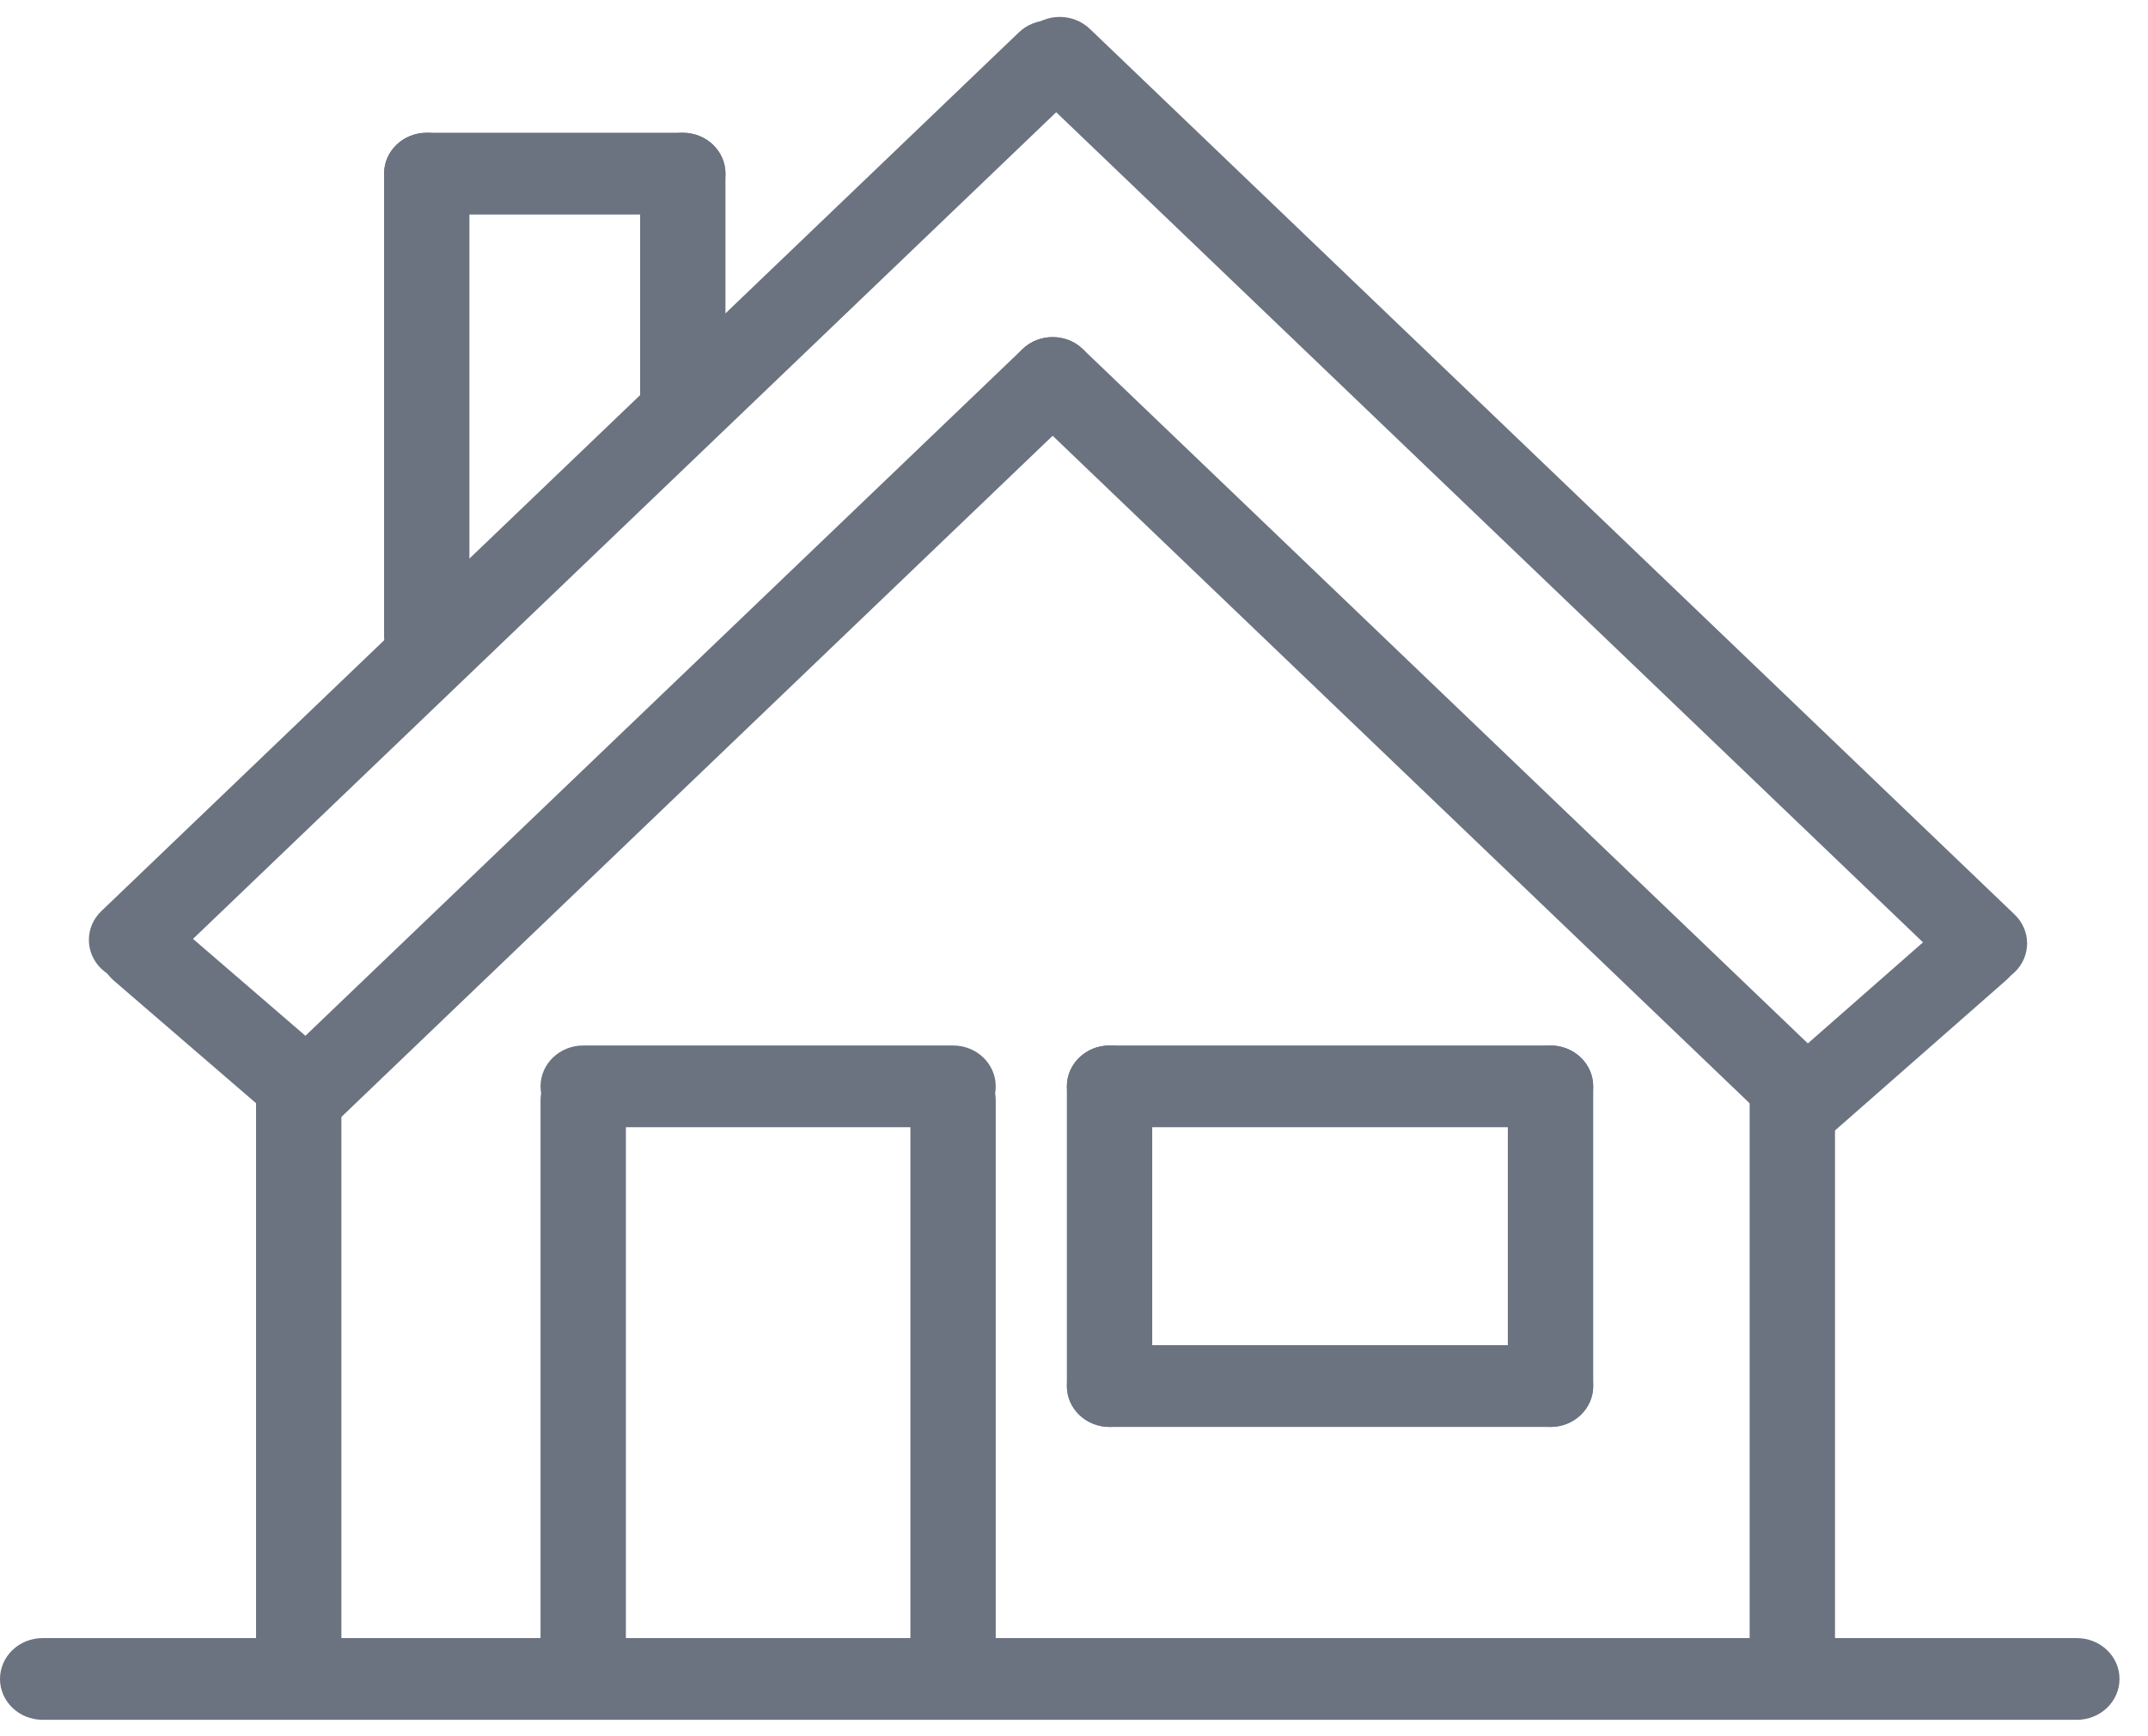
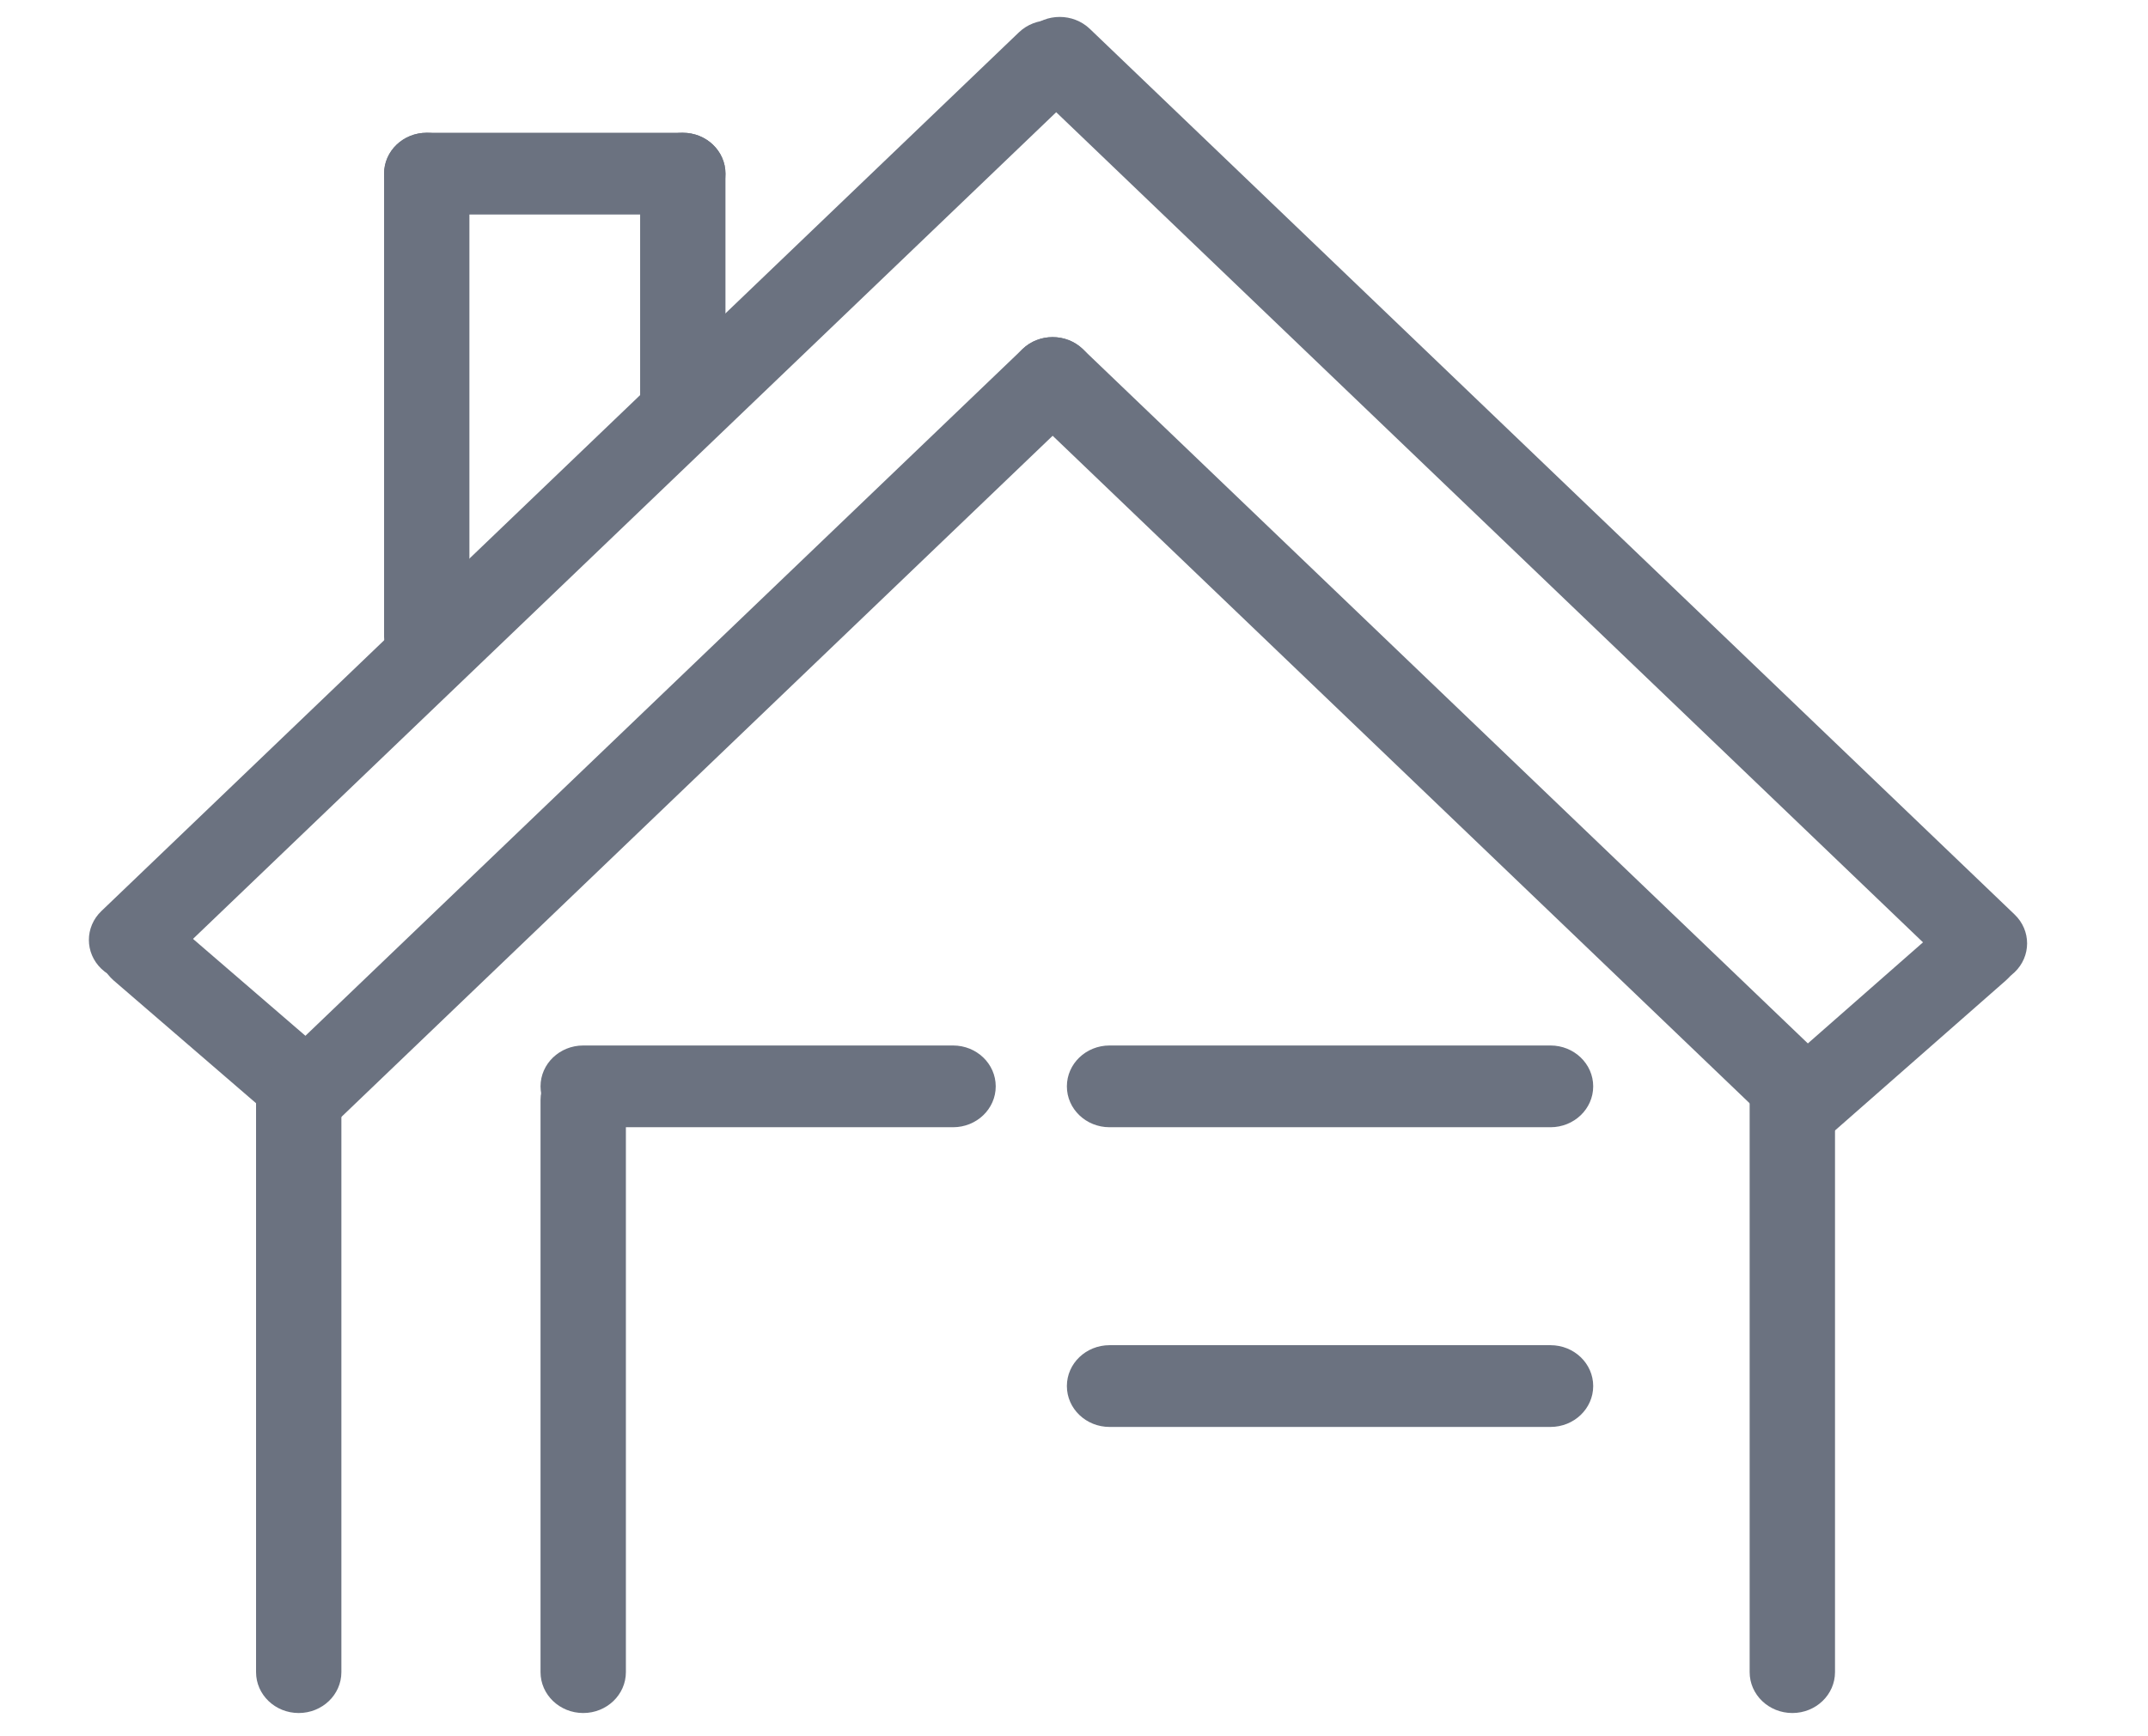
<svg xmlns="http://www.w3.org/2000/svg" width="73" height="59" viewBox="0 0 73 59" fill="none">
-   <path fill-rule="evenodd" clip-rule="evenodd" d="M0 57.074C0 56.307 0.649 55.685 1.45 55.685H70.581C71.382 55.685 72.032 56.307 72.032 57.074C72.032 57.841 71.382 58.463 70.581 58.463H1.45C0.649 58.463 0 57.841 0 57.074Z" fill="#6b7280" />
  <path fill-rule="evenodd" clip-rule="evenodd" d="M18.37 36.93C18.37 36.162 19.02 35.54 19.821 35.54L32.39 35.54C33.191 35.54 33.84 36.162 33.84 36.93C33.84 37.697 33.191 38.319 32.39 38.319L19.821 38.319C19.02 38.319 18.37 37.697 18.37 36.93Z" fill="#6b7280" />
  <path fill-rule="evenodd" clip-rule="evenodd" d="M36.258 36.93C36.258 36.162 36.907 35.54 37.708 35.54L52.694 35.54C53.495 35.54 54.145 36.162 54.145 36.93C54.145 37.697 53.495 38.319 52.694 38.319L37.708 38.319C36.907 38.319 36.258 37.697 36.258 36.93Z" fill="#6b7280" />
  <path fill-rule="evenodd" clip-rule="evenodd" d="M68.266 31.36C68.808 31.925 68.768 32.804 68.177 33.323L62.376 38.417C61.786 38.935 60.868 38.897 60.327 38.331C59.786 37.766 59.826 36.887 60.416 36.369L66.217 31.275C66.808 30.756 67.725 30.794 68.266 31.36Z" fill="#6b7280" />
  <path fill-rule="evenodd" clip-rule="evenodd" d="M10.747 37.396C10.211 37.966 9.294 38.012 8.698 37.499L3.864 33.331C3.269 32.818 3.221 31.94 3.756 31.369C4.292 30.799 5.209 30.753 5.805 31.266L10.639 35.434C11.234 35.947 11.283 36.825 10.747 37.396Z" fill="#6b7280" />
  <path fill-rule="evenodd" clip-rule="evenodd" d="M14.503 23.037C13.702 23.037 13.053 22.415 13.053 21.648L13.053 5.903C13.053 5.135 13.702 4.513 14.503 4.513C15.304 4.513 15.953 5.135 15.953 5.903L15.953 21.648C15.953 22.415 15.304 23.037 14.503 23.037Z" fill="#6b7280" />
  <path fill-rule="evenodd" clip-rule="evenodd" d="M23.205 15.165C22.404 15.165 21.755 14.543 21.755 13.775L21.755 5.903C21.755 5.135 22.404 4.513 23.205 4.513C24.006 4.513 24.655 5.135 24.655 5.903L24.655 13.775C24.655 14.543 24.006 15.165 23.205 15.165Z" fill="#6b7280" />
  <path fill-rule="evenodd" clip-rule="evenodd" d="M24.655 5.903C24.655 6.67 24.006 7.292 23.205 7.292L14.503 7.292C13.702 7.292 13.053 6.67 13.053 5.903C13.053 5.135 13.702 4.513 14.503 4.513L23.205 4.513C24.006 4.513 24.655 5.135 24.655 5.903Z" fill="#6b7280" />
  <path fill-rule="evenodd" clip-rule="evenodd" d="M36.258 47.117C36.258 46.35 36.907 45.728 37.708 45.728L52.694 45.728C53.495 45.728 54.145 46.35 54.145 47.117C54.145 47.885 53.495 48.507 52.694 48.507L37.708 48.507C36.907 48.507 36.258 47.885 36.258 47.117Z" fill="#6b7280" />
  <path fill-rule="evenodd" clip-rule="evenodd" d="M60.913 36.003C61.714 36.003 62.363 36.625 62.363 37.393L62.363 56.842C62.363 57.61 61.714 58.232 60.913 58.232C60.112 58.232 59.462 57.61 59.462 56.842L59.462 37.393C59.462 36.625 60.112 36.003 60.913 36.003Z" fill="#6b7280" />
  <path fill-rule="evenodd" clip-rule="evenodd" d="M10.152 36.003C10.953 36.003 11.602 36.625 11.602 37.393L11.602 56.842C11.602 57.61 10.953 58.232 10.152 58.232C9.351 58.232 8.702 57.61 8.702 56.842L8.702 37.393C8.702 36.625 9.351 36.003 10.152 36.003Z" fill="#6b7280" />
  <path fill-rule="evenodd" clip-rule="evenodd" d="M9.127 38.375C8.56 37.833 8.56 36.953 9.127 36.41L34.749 11.867C35.315 11.324 36.233 11.324 36.8 11.867C37.366 12.409 37.366 13.289 36.8 13.831L11.178 38.375C10.611 38.918 9.693 38.918 9.127 38.375Z" fill="#6b7280" />
  <path fill-rule="evenodd" clip-rule="evenodd" d="M3.446 32.934C2.879 32.392 2.879 31.512 3.446 30.97L34.628 1.099C35.195 0.557 36.113 0.557 36.679 1.099C37.246 1.642 37.246 2.522 36.679 3.064L5.497 32.934C4.93 33.477 4.012 33.477 3.446 32.934Z" fill="#6b7280" />
  <path fill-rule="evenodd" clip-rule="evenodd" d="M61.938 37.912C61.372 38.455 60.454 38.455 59.887 37.912L34.749 13.831C34.182 13.289 34.182 12.409 34.749 11.867C35.315 11.324 36.233 11.324 36.8 11.867L61.938 35.947C62.505 36.49 62.505 37.369 61.938 37.912Z" fill="#6b7280" />
  <path fill-rule="evenodd" clip-rule="evenodd" d="M68.466 33.051C67.9 33.594 66.982 33.594 66.415 33.051L34.989 2.947C34.422 2.405 34.422 1.525 34.989 0.982C35.555 0.44 36.473 0.44 37.039 0.982L68.466 31.087C69.033 31.629 69.033 32.509 68.466 33.051Z" fill="#6b7280" />
  <path fill-rule="evenodd" clip-rule="evenodd" d="M19.821 36.003C20.622 36.003 21.271 36.625 21.271 37.393L21.271 56.842C21.271 57.61 20.622 58.232 19.821 58.232C19.02 58.232 18.37 57.61 18.37 56.842L18.37 37.393C18.37 36.625 19.02 36.003 19.821 36.003Z" fill="#6b7280" />
-   <path fill-rule="evenodd" clip-rule="evenodd" d="M32.39 36.003C33.191 36.003 33.84 36.625 33.84 37.393L33.84 56.842C33.84 57.61 33.191 58.232 32.39 58.232C31.589 58.232 30.94 57.61 30.94 56.842L30.94 37.393C30.94 36.625 31.589 36.003 32.39 36.003Z" fill="#6b7280" />
-   <path fill-rule="evenodd" clip-rule="evenodd" d="M52.694 35.54C53.495 35.54 54.145 36.162 54.145 36.93L54.145 47.117C54.145 47.885 53.495 48.507 52.694 48.507C51.893 48.507 51.244 47.885 51.244 47.117L51.244 36.93C51.244 36.162 51.893 35.54 52.694 35.54Z" fill="#6b7280" />
-   <path fill-rule="evenodd" clip-rule="evenodd" d="M37.708 35.54C38.509 35.54 39.158 36.162 39.158 36.93L39.158 47.117C39.158 47.885 38.509 48.507 37.708 48.507C36.907 48.507 36.258 47.885 36.258 47.117L36.258 36.93C36.258 36.162 36.907 35.54 37.708 35.54Z" fill="#6b7280" />
</svg>